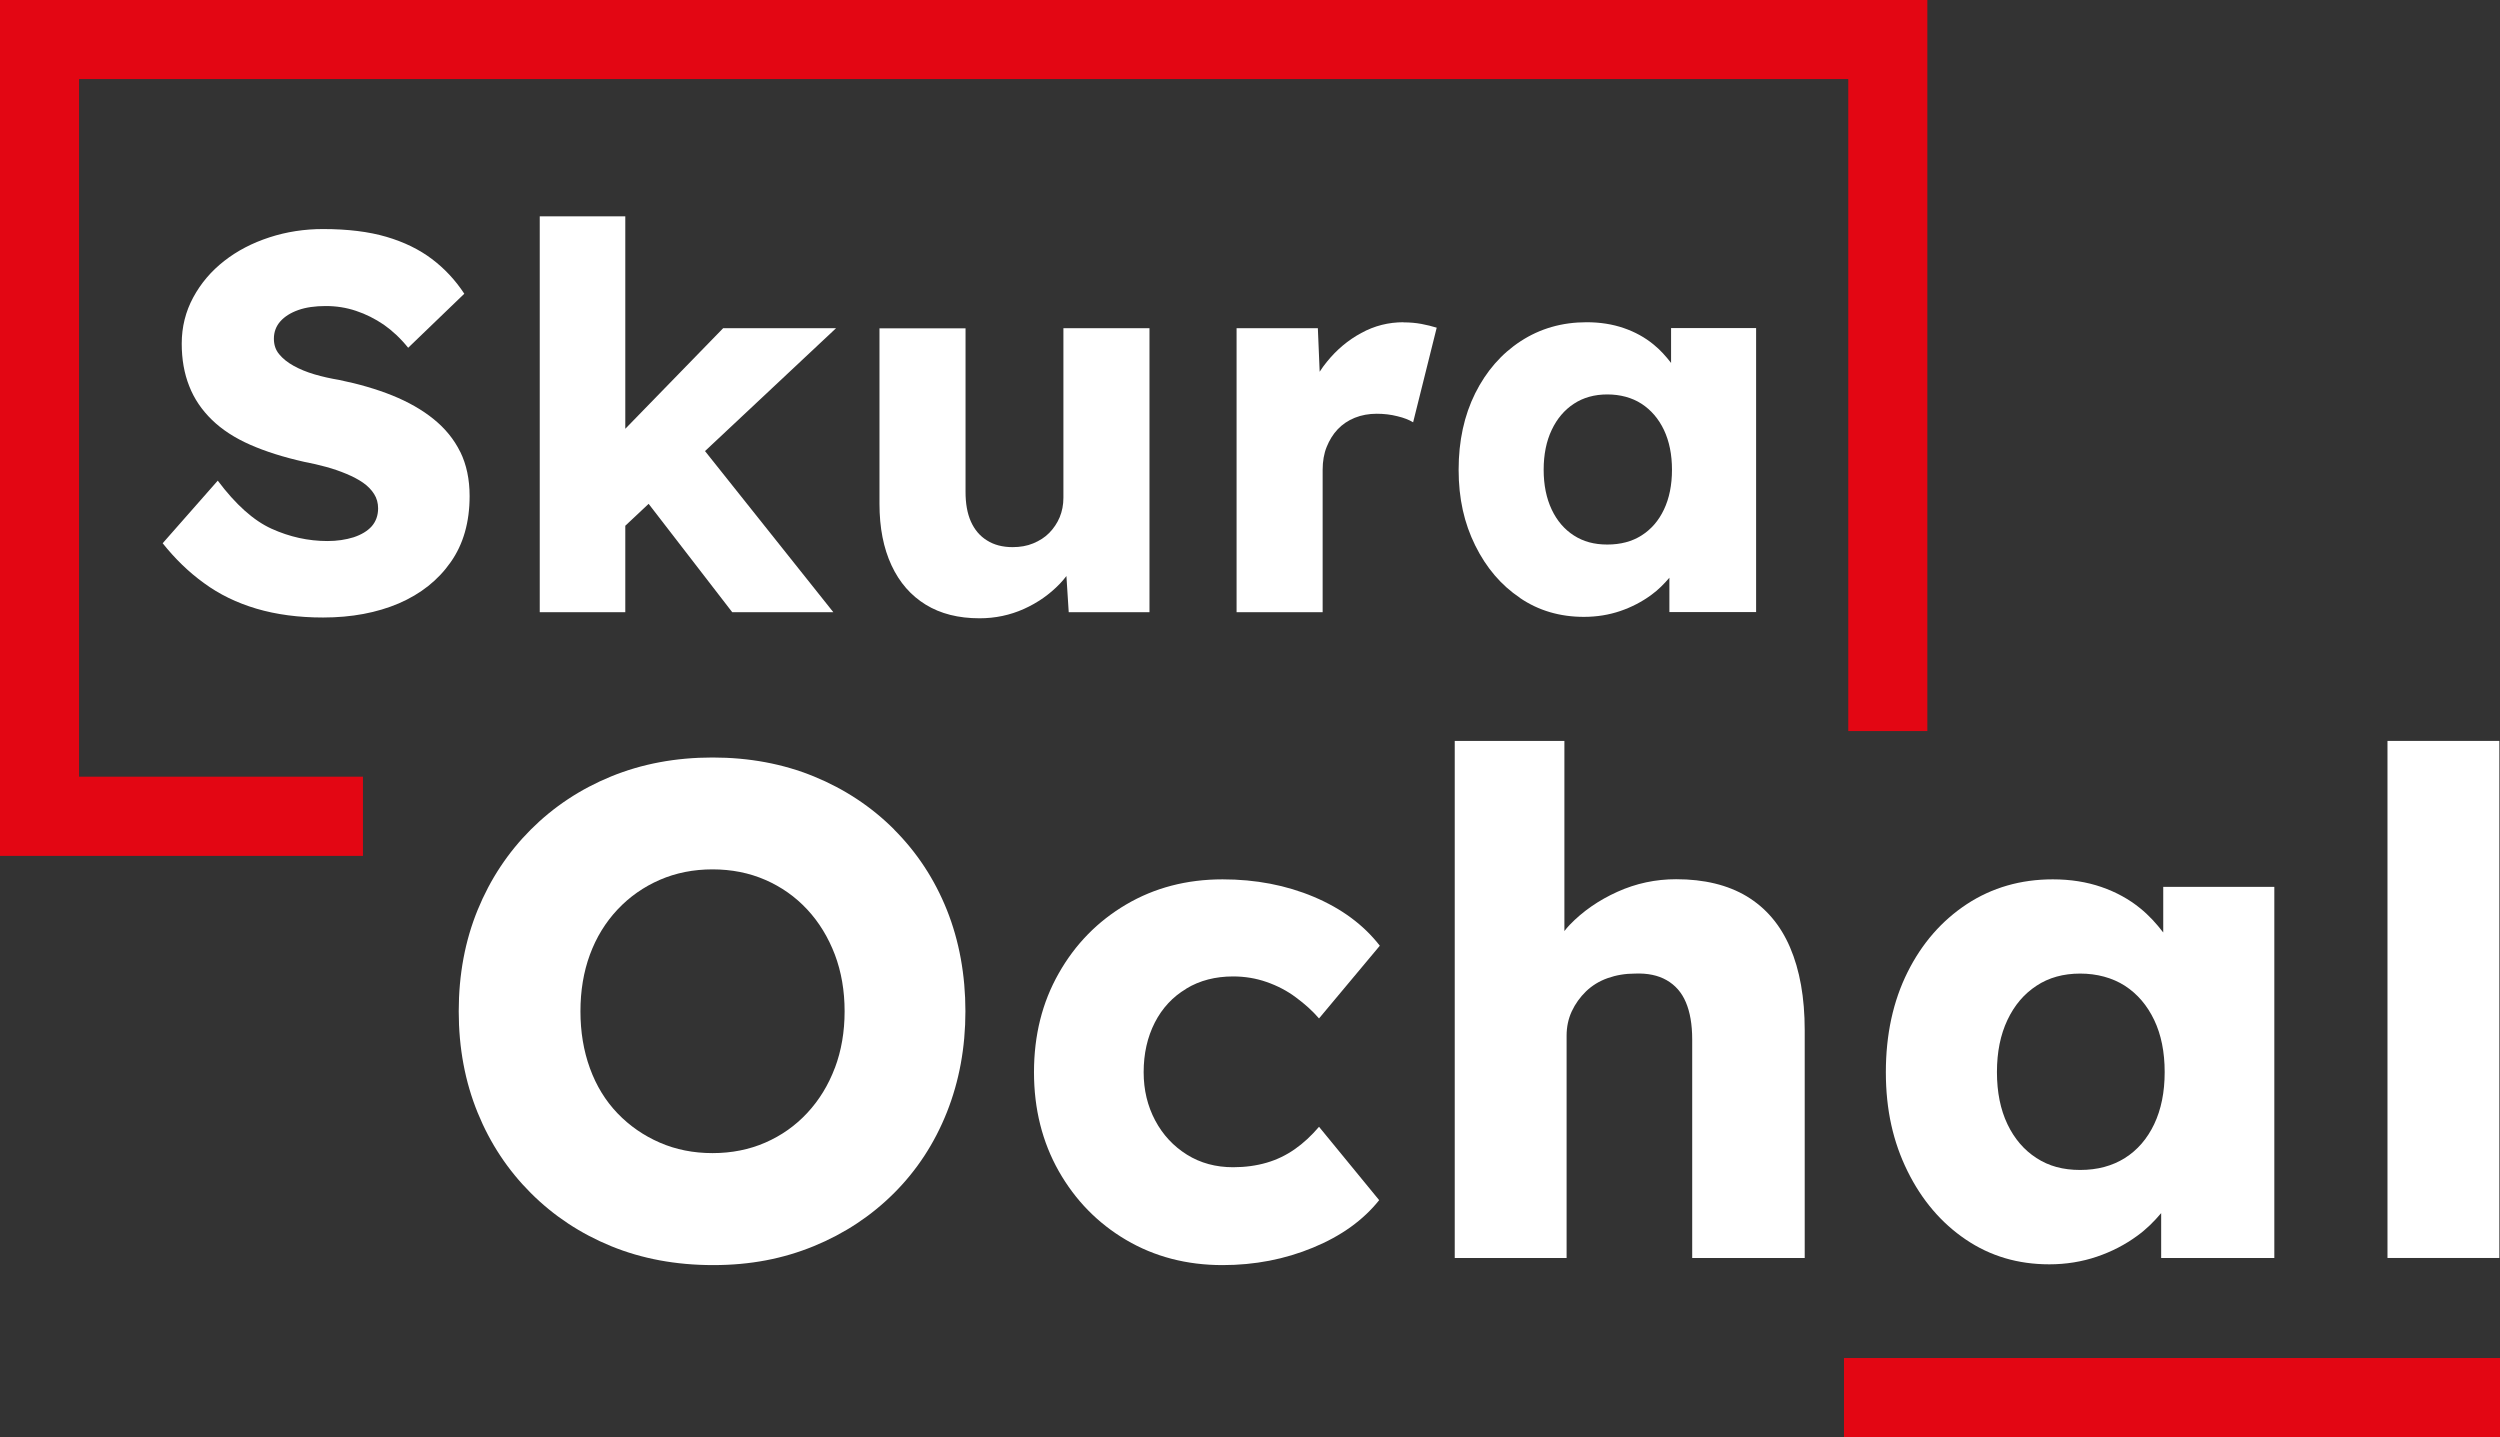
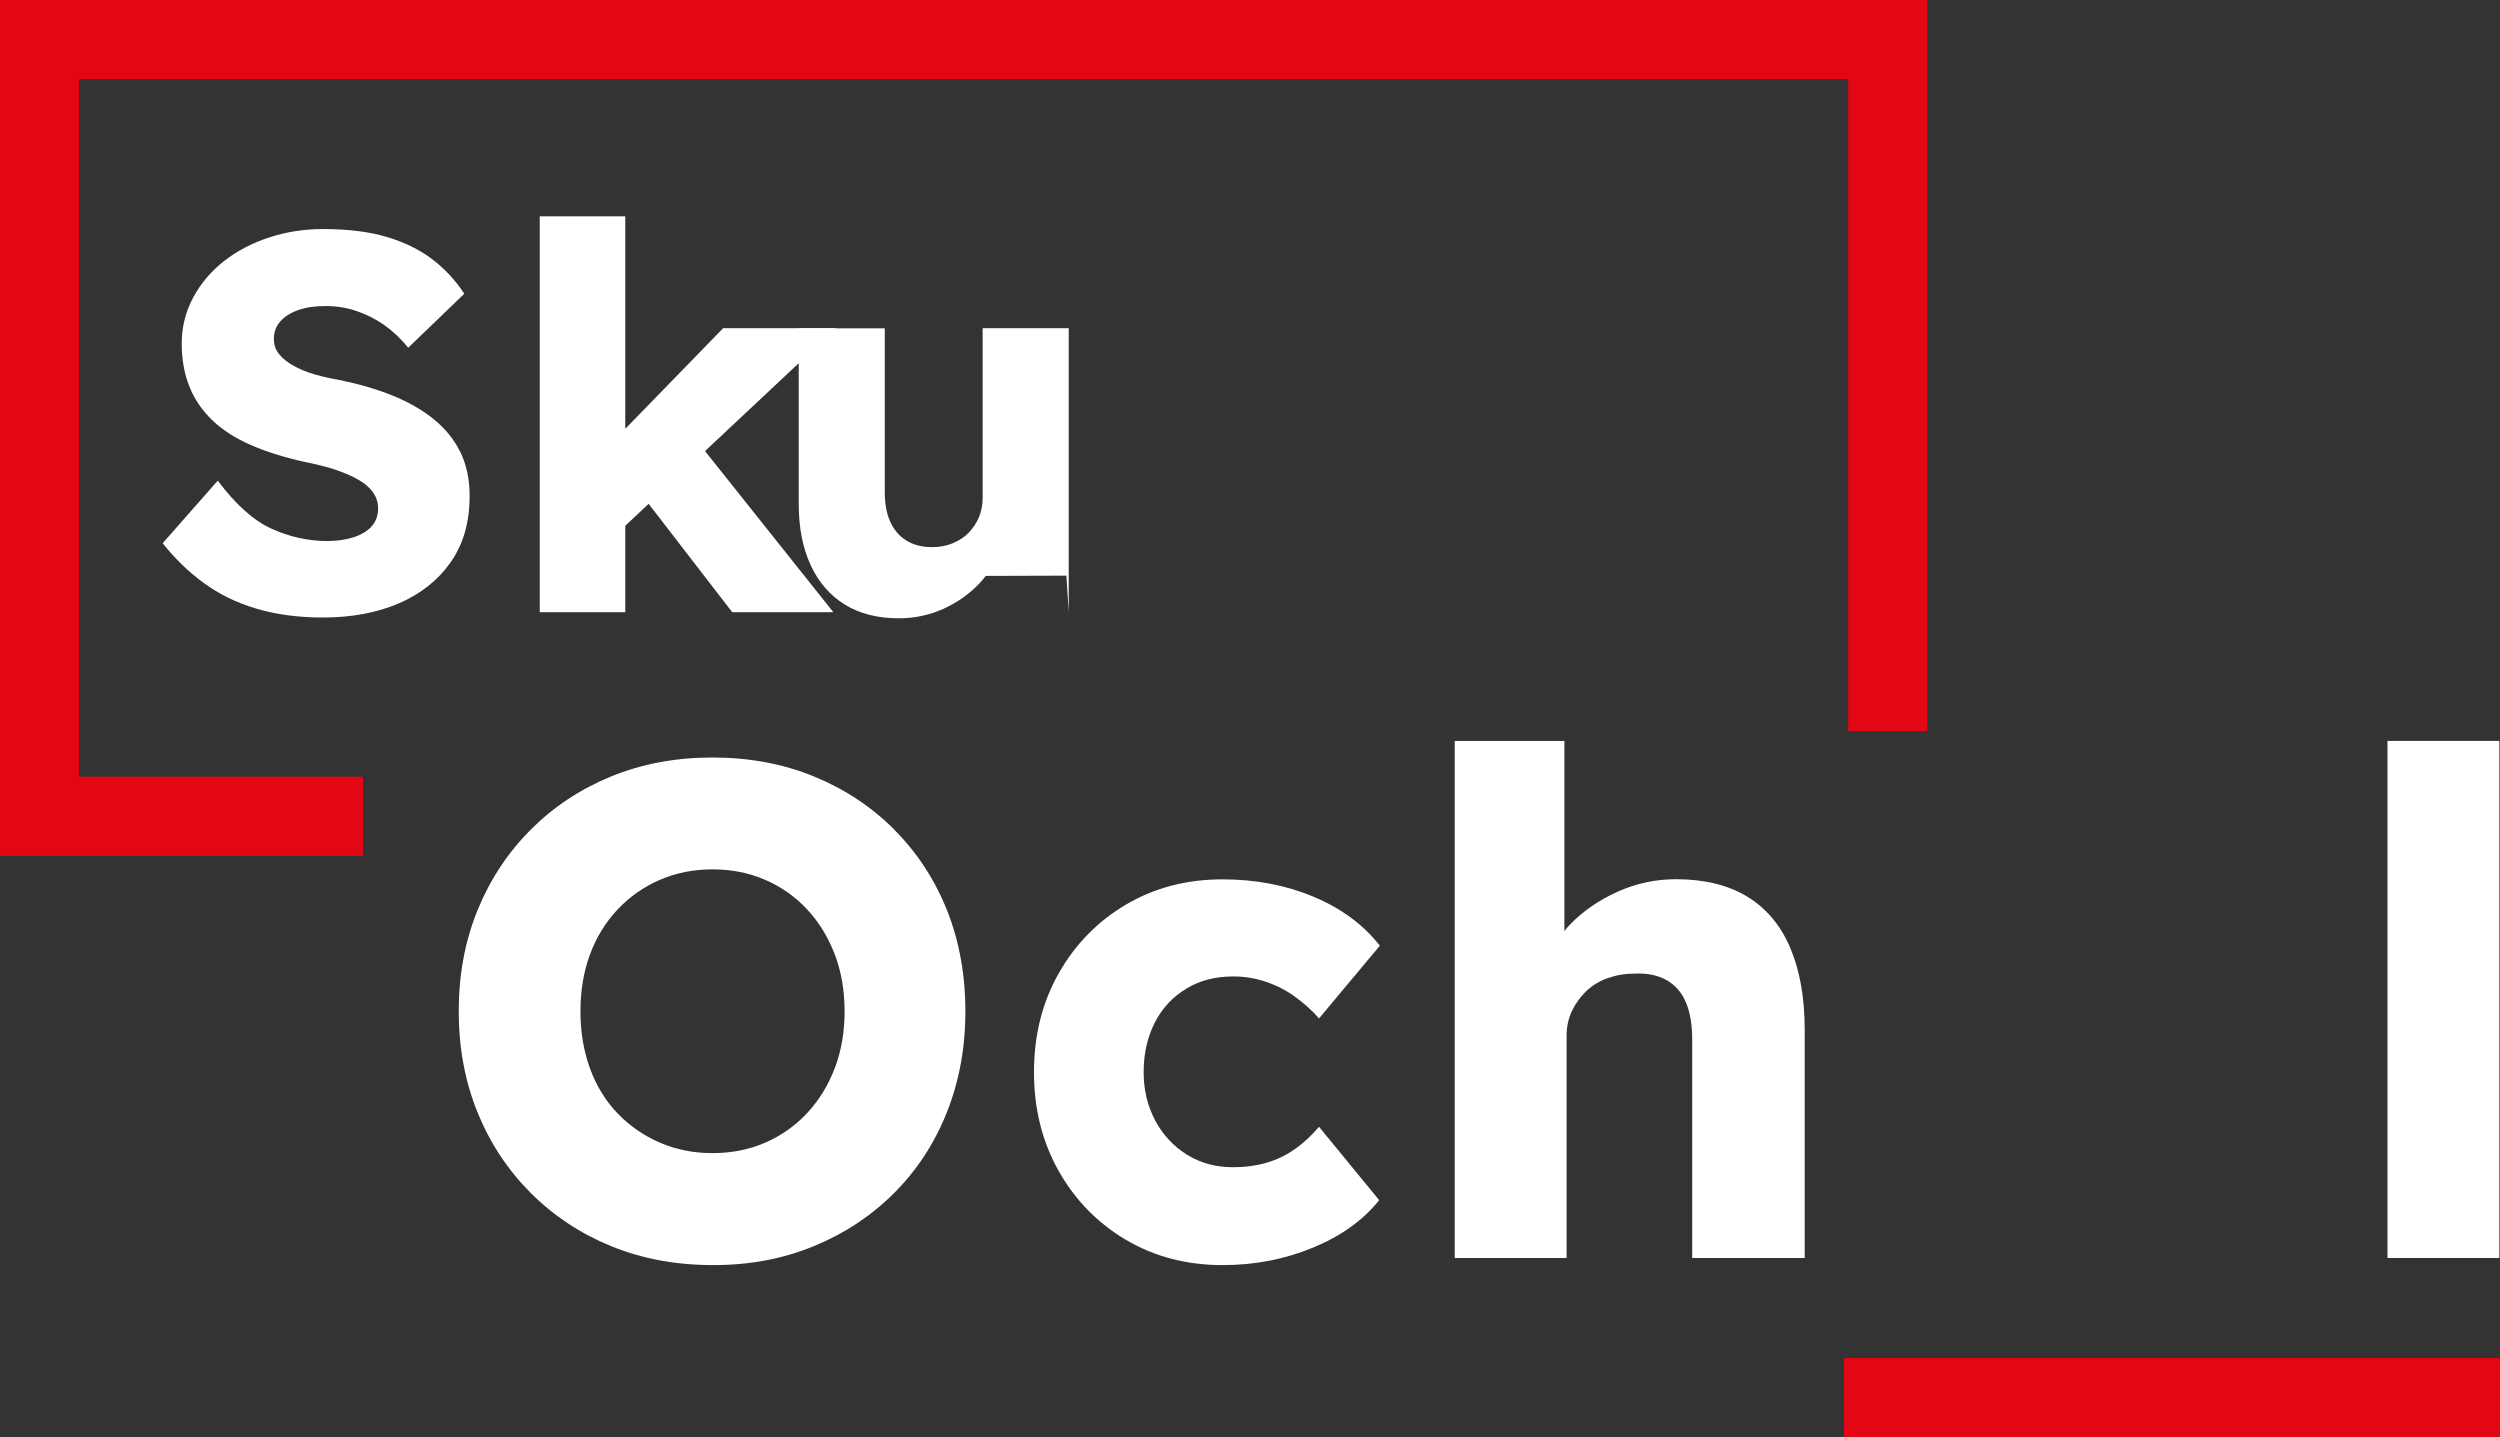
<svg xmlns="http://www.w3.org/2000/svg" id="Calque_2" viewBox="0 0 192.87 110.88">
  <rect x="0" y="0" width="192.87" height="110.88" fill="#333333" stroke="none" />
  <defs>
    <style>.cls-1{fill:#e30613;}.cls-1,.cls-2{stroke-width:0px;}.cls-2{fill:#fff;}</style>
  </defs>
  <g id="Calque_1-2">
    <path class="cls-2" d="m35.51,34.87c-.48-.98-1.17-1.82-2.06-2.54-.89-.72-1.95-1.32-3.18-1.82-1.22-.49-2.59-.89-4.11-1.2-.66-.11-1.29-.25-1.9-.43-.61-.18-1.14-.4-1.61-.66s-.84-.56-1.11-.89c-.28-.33-.41-.73-.41-1.2,0-.52.17-.97.5-1.34.33-.37.79-.66,1.38-.87.59-.21,1.3-.31,2.12-.31s1.58.12,2.33.37c.76.25,1.47.61,2.15,1.07.67.47,1.3,1.06,1.88,1.78l4.33-4.17c-.69-1.05-1.52-1.94-2.5-2.68-.98-.74-2.15-1.31-3.51-1.71-1.36-.4-2.99-.6-4.89-.6-1.43,0-2.81.21-4.13.64-1.32.43-2.48,1.03-3.49,1.82s-1.8,1.72-2.39,2.81-.89,2.28-.89,3.57c0,1.21.19,2.3.58,3.28.38.98.97,1.84,1.75,2.6.78.76,1.77,1.4,2.95,1.92,1.18.52,2.57.96,4.17,1.32.58.11,1.14.24,1.69.39.55.15,1.07.33,1.57.54s.92.43,1.28.68.64.54.85.87c.21.33.31.7.31,1.11,0,.55-.17,1.01-.49,1.38-.33.37-.8.65-1.4.85-.61.19-1.28.29-2.02.29-1.48,0-2.92-.32-4.31-.95-1.39-.63-2.77-1.87-4.15-3.71l-4.25,4.83c.94,1.18,1.99,2.21,3.18,3.07,1.18.87,2.54,1.53,4.06,1.98s3.24.68,5.14.68c2.2,0,4.15-.37,5.84-1.09,1.69-.73,3.03-1.79,4-3.18.98-1.39,1.46-3.09,1.46-5.1,0-1.29-.24-2.43-.72-3.41Z" />
    <polygon class="cls-2" points="48.24 40.56 50.04 38.87 56.49 47.23 64.29 47.23 54.39 34.8 64.5 25.32 55.79 25.32 48.24 33.08 48.24 16.69 41.64 16.69 41.64 47.23 48.24 47.23 48.24 40.56" />
-     <path class="cls-2" d="m82.27,44.41l.18,2.82h6.23v-21.91h-6.64v13.08c0,.55-.1,1.05-.29,1.51-.19.45-.46.85-.8,1.2s-.76.61-1.24.81-1.01.29-1.59.29c-.77,0-1.43-.17-1.98-.52-.55-.34-.96-.83-1.24-1.46-.28-.63-.41-1.39-.41-2.27v-12.63h-6.64v13.54c0,1.84.31,3.42.93,4.75s1.5,2.33,2.64,3.03c1.14.7,2.52,1.05,4.15,1.05,1.21,0,2.35-.24,3.42-.72s1.99-1.13,2.77-1.94c.19-.2.36-.4.52-.61Z" />
-     <path class="cls-2" d="m108.28,24.86c-1.16,0-2.24.27-3.26.83-1.02.55-1.9,1.29-2.66,2.23-.2.24-.38.5-.55.76l-.14-3.36h-6.27v21.91h6.64v-10.98c0-.66.1-1.25.31-1.77.21-.52.49-.98.85-1.36.36-.38.8-.68,1.32-.89s1.09-.31,1.69-.31c.55,0,1.08.06,1.59.19.51.12.91.28,1.22.47l1.82-7.3c-.36-.11-.75-.21-1.18-.29-.43-.08-.89-.12-1.38-.12Z" />
-     <path class="cls-2" d="m117.26,46.13c1.44.98,3.09,1.46,4.93,1.46.99,0,1.93-.15,2.81-.45.88-.3,1.68-.72,2.39-1.24.54-.39.99-.85,1.4-1.33v2.65h6.69v-21.91h-6.56v2.69c-.4-.52-.84-1.01-1.36-1.43-.66-.54-1.42-.96-2.29-1.26-.87-.3-1.82-.45-2.87-.45-1.9,0-3.59.49-5.08,1.46s-2.66,2.32-3.51,4.02c-.85,1.71-1.28,3.67-1.28,5.9s.43,4.12,1.28,5.84c.85,1.72,2,3.07,3.45,4.04Zm2.45-12.96c.41-.87.98-1.54,1.71-2.02s1.59-.72,2.58-.72,1.9.24,2.64.72c.74.48,1.32,1.16,1.73,2.02.41.87.62,1.89.62,3.07s-.21,2.21-.62,3.07c-.41.87-.99,1.53-1.73,2-.74.47-1.62.7-2.64.7s-1.85-.23-2.58-.7-1.3-1.13-1.71-2c-.41-.87-.62-1.89-.62-3.07s.21-2.21.62-3.07Z" />
+     <path class="cls-2" d="m82.27,44.41l.18,2.82v-21.91h-6.64v13.08c0,.55-.1,1.05-.29,1.51-.19.45-.46.85-.8,1.2s-.76.61-1.24.81-1.01.29-1.59.29c-.77,0-1.43-.17-1.98-.52-.55-.34-.96-.83-1.24-1.46-.28-.63-.41-1.39-.41-2.27v-12.63h-6.64v13.54c0,1.84.31,3.42.93,4.75s1.5,2.33,2.64,3.03c1.14.7,2.52,1.05,4.15,1.05,1.21,0,2.35-.24,3.42-.72s1.99-1.13,2.77-1.94c.19-.2.36-.4.52-.61Z" />
    <path class="cls-2" d="m68.99,64c-1.76-1.76-3.83-3.13-6.2-4.1-2.37-.97-4.98-1.46-7.82-1.46s-5.45.49-7.82,1.46-4.44,2.34-6.2,4.1-3.13,3.83-4.1,6.2-1.46,4.98-1.46,7.82.49,5.44,1.46,7.82,2.34,4.44,4.1,6.2c1.76,1.76,3.83,3.13,6.2,4.1,2.37.97,5,1.46,7.87,1.46s5.39-.49,7.76-1.46c2.37-.97,4.44-2.34,6.2-4.1s3.12-3.84,4.07-6.23c.95-2.39,1.43-4.99,1.43-7.79s-.48-5.45-1.43-7.82c-.95-2.37-2.31-4.44-4.07-6.2Zm-4.58,18.38c-.5,1.33-1.21,2.49-2.13,3.48-.92.99-2,1.75-3.24,2.29s-2.6.81-4.07.81-2.83-.27-4.07-.81-2.33-1.29-3.26-2.26-1.64-2.13-2.13-3.48c-.49-1.35-.73-2.81-.73-4.39s.24-3.04.73-4.37c.49-1.33,1.2-2.49,2.13-3.48.93-.99,2.02-1.75,3.26-2.29,1.24-.54,2.6-.81,4.07-.81s2.83.27,4.07.81c1.24.54,2.32,1.3,3.24,2.29.92.99,1.62,2.15,2.13,3.48.5,1.33.75,2.79.75,4.37s-.25,3.04-.75,4.37Z" />
    <path class="cls-2" d="m91.52,76.27c1.04-.63,2.25-.94,3.61-.94.9,0,1.76.14,2.59.43.83.29,1.58.68,2.26,1.19.68.5,1.28,1.04,1.78,1.62l4.69-5.61c-1.26-1.62-2.96-2.87-5.09-3.77-2.14-.9-4.48-1.35-7.04-1.35-2.77,0-5.25.65-7.44,1.94-2.19,1.29-3.93,3.06-5.2,5.31-1.28,2.25-1.91,4.79-1.91,7.63s.64,5.38,1.91,7.63c1.28,2.25,3.01,4.02,5.2,5.31s4.67,1.94,7.44,1.94c2.48,0,4.81-.45,6.98-1.35,2.18-.9,3.87-2.12,5.1-3.66l-4.64-5.66c-.58.68-1.2,1.26-1.86,1.72-.67.47-1.39.82-2.18,1.05s-1.65.35-2.59.35c-1.33,0-2.52-.32-3.56-.97-1.04-.65-1.86-1.53-2.45-2.64-.59-1.11-.89-2.35-.89-3.72,0-1.44.29-2.71.86-3.83.57-1.11,1.38-1.99,2.43-2.61Z" />
    <path class="cls-2" d="m134.76,69.15c-1.47-.88-3.29-1.32-5.45-1.32-1.58,0-3.09.32-4.53.97s-2.67,1.5-3.69,2.56c-.15.15-.27.31-.4.47v-14.67h-8.46v39.89h8.63v-17.14c0-.68.13-1.31.4-1.89s.64-1.09,1.1-1.54c.47-.45,1.02-.79,1.67-1.02.65-.23,1.35-.35,2.1-.35.97-.04,1.79.13,2.45.51.66.38,1.16.94,1.48,1.7.32.75.49,1.71.49,2.86v16.87h8.68v-17.57c0-2.52-.38-4.64-1.13-6.39s-1.87-3.05-3.34-3.94Z" />
-     <path class="cls-2" d="m166.89,71.94c-.52-.68-1.1-1.32-1.78-1.87-.86-.7-1.86-1.25-2.99-1.64-1.13-.39-2.38-.59-3.75-.59-2.48,0-4.69.64-6.63,1.91-1.94,1.28-3.47,3.03-4.58,5.26s-1.67,4.8-1.67,7.71.56,5.38,1.67,7.63,2.62,4.01,4.5,5.28c1.89,1.28,4.03,1.91,6.44,1.91,1.29,0,2.52-.2,3.67-.59,1.15-.39,2.19-.93,3.13-1.62.7-.51,1.29-1.1,1.83-1.74v3.46h8.73v-28.63h-8.57v3.52Zm-2.96,17.4c-.97.61-2.12.92-3.45.92s-2.42-.3-3.37-.92c-.95-.61-1.7-1.48-2.24-2.61s-.81-2.47-.81-4.02.27-2.88.81-4.02,1.28-2.01,2.24-2.64c.95-.63,2.08-.94,3.37-.94s2.48.32,3.45.94c.97.63,1.72,1.51,2.26,2.64.54,1.13.81,2.47.81,4.02s-.27,2.88-.81,4.02c-.54,1.13-1.29,2-2.26,2.61Z" />
    <rect class="cls-2" x="184.19" y="57.16" width="8.63" height="39.89" />
    <polygon class="cls-1" points="28 66.03 0 66.03 0 0 148.69 0 148.69 56.4 142.59 56.4 142.59 6.1 6.1 6.1 6.1 59.92 28 59.92 28 66.03" />
    <rect class="cls-1" x="142.26" y="104.77" width="50.61" height="6.1" />
  </g>
</svg>